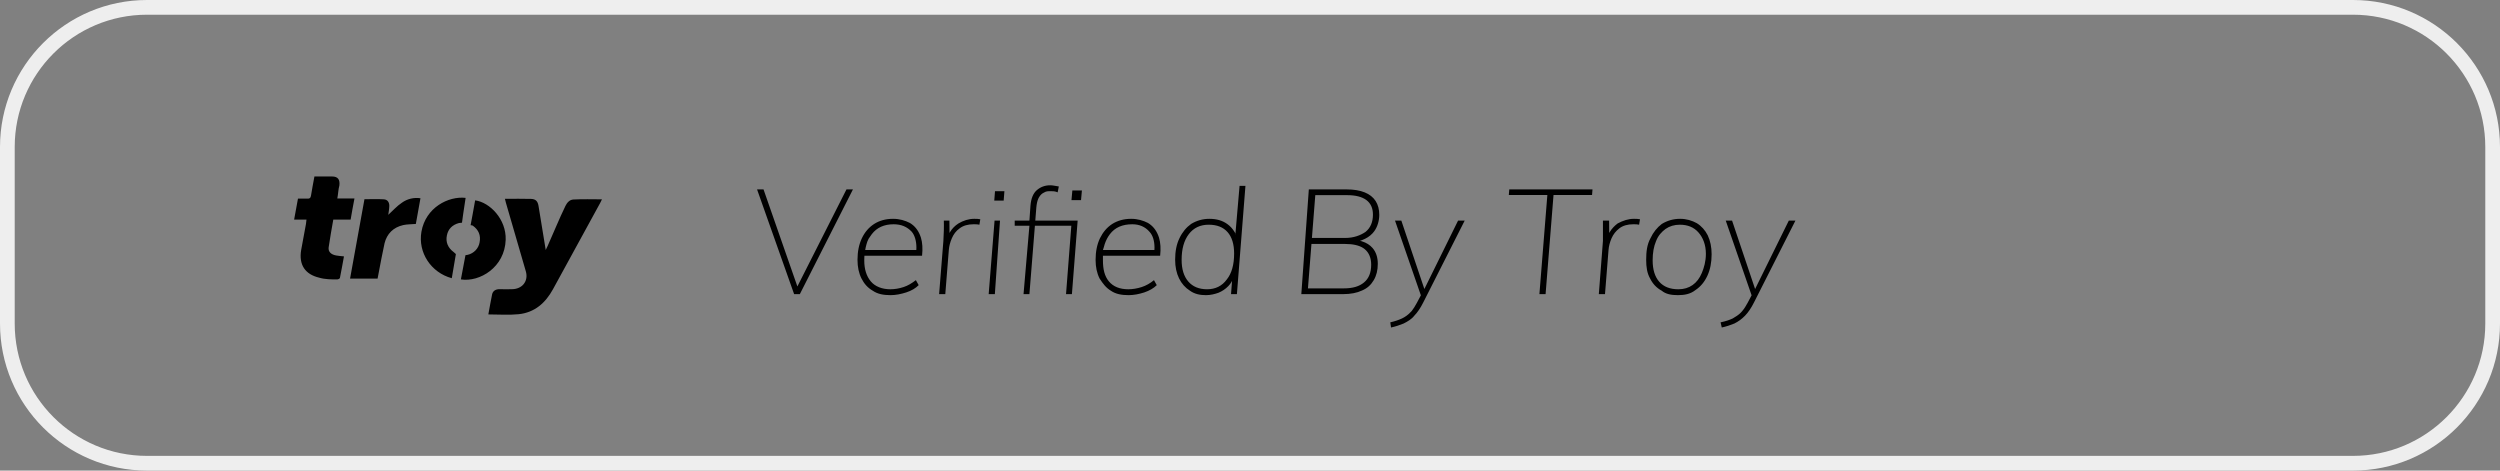
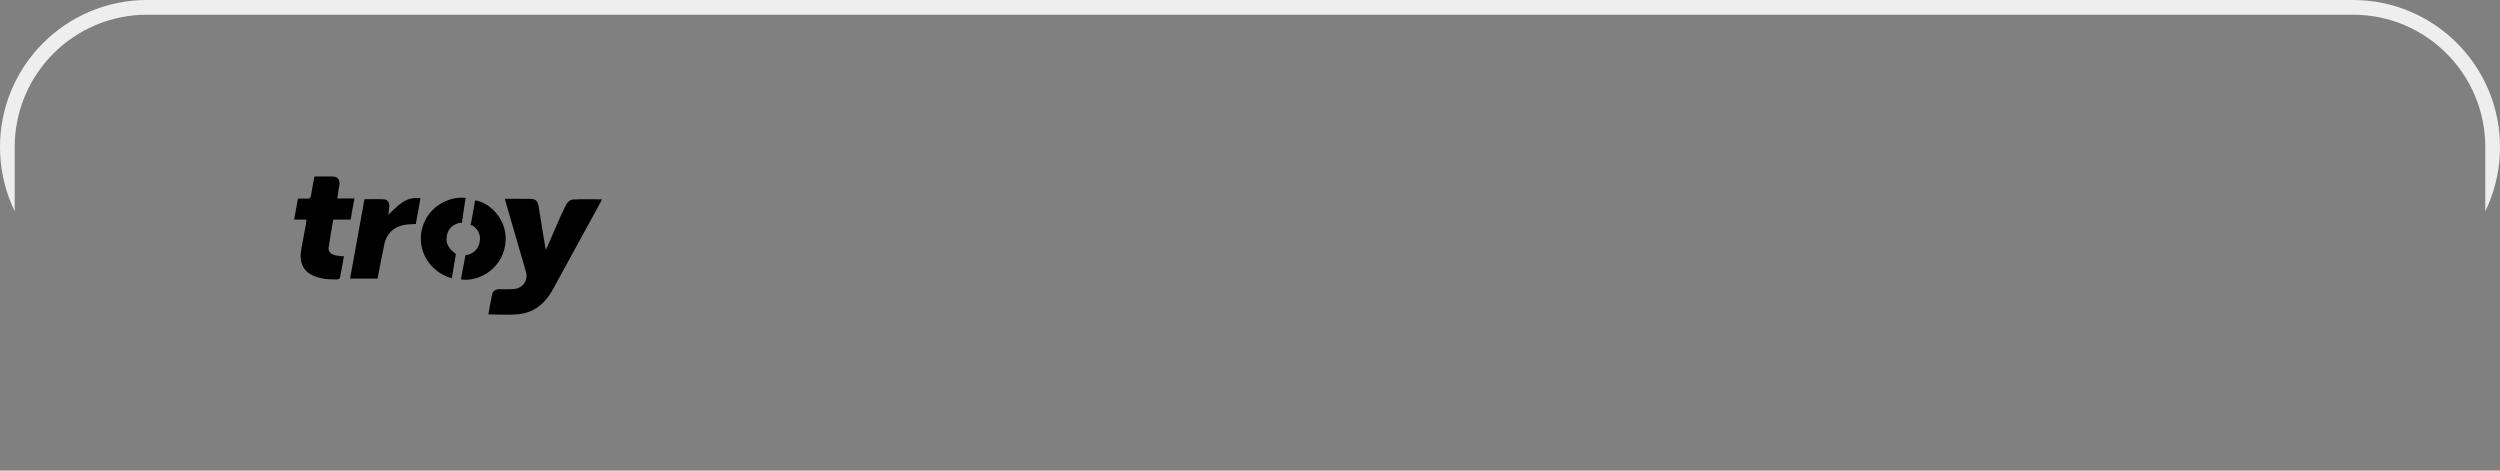
<svg xmlns="http://www.w3.org/2000/svg" id="SVGDoc" width="170" height="32" version="1.1" viewBox="0 0 170 32">
  <rect x="0" y="0" width="170" height="32" fill="#808080" stroke="none" />
  <defs>
    <clipPath id="ClipPath1087">
-       <path d="M0,10c0,-5.523 4.477,-10 10,-10h150c5.523,0 10,4.477 10,10v12c0,5.523 -4.477,10 -10,10h-150c-5.523,0 -10,-4.477 -10,-10z" fill="#ffffff" />
+       <path d="M0,10c0,-5.523 4.477,-10 10,-10h150c5.523,0 10,4.477 10,10c0,5.523 -4.477,10 -10,10h-150c-5.523,0 -10,-4.477 -10,-10z" fill="#ffffff" />
    </clipPath>
  </defs>
  <desc>Generated with Avocode.</desc>
  <g>
    <g>
      <title>verified-by-troy</title>
      <g>
        <title>Rectangle 8 Copy 13</title>
        <path d="M0,10c0,-5.523 4.477,-10 10,-10h150c5.523,0 10,4.477 10,10v12c0,5.523 -4.477,10 -10,10h-150c-5.523,0 -10,-4.477 -10,-10z" fill-opacity="0" fill="#ffffff" stroke-dashoffset="0" stroke-dasharray="" stroke-linejoin="miter" stroke-linecap="butt" stroke-opacity="1" stroke="#eeeeee" stroke-miterlimit="20" stroke-width="2" clip-path="url(&quot;#ClipPath1087&quot;)" />
      </g>
      <g>
        <title>Group 21</title>
        <g>
          <title>Combined Shape</title>
          <path d="M34.334,13.52c0.666,0 1.202,-0.013 1.781,0.005c0.31,0.01 0.451,0.158 0.504,0.475c0.157,0.925 0.305,1.856 0.457,2.792c0.006,0.039 0.016,0.076 0.034,0.208c0.061,-0.145 0.098,-0.202 0.126,-0.265c0.407,-0.903 0.765,-1.806 1.216,-2.735c0.105,-0.211 0.274,-0.425 0.549,-0.434c0.62,-0.034 1.265,-0.011 1.932,-0.011c-0.042,0.086 -0.076,0.167 -0.119,0.243c-1.069,1.958 -2.141,3.917 -3.215,5.877c-0.505,0.918 -1.239,1.583 -2.344,1.692c-0.665,0.067 -1.343,0.013 -2.048,0.013c0.087,-0.452 0.159,-0.903 0.26,-1.38c0.059,-0.227 0.249,-0.346 0.534,-0.335c0.279,0.011 0.543,0.004 0.817,0c0.703,-0.008 1.13,-0.556 0.94,-1.211c-0.452,-1.554 -0.904,-3.106 -1.354,-4.659c-0.022,-0.079 -0.04,-0.156 -0.069,-0.275zM20.843,14.935h-0.843c0.093,-0.489 0.175,-0.935 0.262,-1.428c0.228,0 0.432,-0.008 0.636,0c0.156,0.008 0.223,-0.039 0.249,-0.199c0.063,-0.43 0.156,-0.856 0.234,-1.308c0.41,0 0.802,0 1.193,0c0.426,0 0.546,0.231 0.505,0.608c-0.079,0.287 -0.079,0.572 -0.141,0.887h1.166c-0.105,0.505 -0.174,0.963 -0.261,1.439h-1.179c-0.108,0.632 -0.228,1.264 -0.315,1.888c-0.04,0.294 0.16,0.486 0.505,0.549c0.144,0.031 0.336,0.041 0.536,0.063c-0.093,0.495 -0.174,0.982 -0.275,1.465c-0.01,0.048 -0.117,0.101 -0.186,0.101c-0.407,0 -0.824,0 -1.217,-0.116c-0.97,-0.228 -1.401,-0.884 -1.232,-1.884c0.104,-0.581 0.218,-1.175 0.326,-1.769c0.016,-0.088 0.021,-0.179 0.035,-0.296zM23.804,18.946c0.328,-1.806 0.654,-3.605 0.979,-5.399c0.452,0 0.887,-0.02 1.318,0.007c0.249,0.016 0.372,0.198 0.372,0.446c-0.006,0.228 -0.049,0.44 -0.071,0.609c0.293,-0.265 0.597,-0.609 0.931,-0.827c0.361,-0.26 0.814,-0.369 1.258,-0.301c-0.108,0.602 -0.213,1.185 -0.314,1.747c-0.278,0.025 -0.591,0.017 -0.86,0.078c-0.679,0.153 -1.107,0.595 -1.267,1.235c-0.151,0.683 -0.279,1.38 -0.411,2.072c-0.021,0.105 -0.041,0.211 -0.064,0.333zM31.662,13.456c-0.093,0.544 -0.247,1.687 -0.247,1.687c0,0 -0.169,0.013 -0.21,0.024c-0.444,0.123 -0.726,0.399 -0.815,0.833c-0.098,0.461 0.066,0.851 0.465,1.147c0.027,0.02 0.145,0.129 0.145,0.129c0,0 -0.19,1.124 -0.279,1.643c-1.42,-0.387 -2.31,-1.751 -2.064,-3.162c0.286,-1.64 1.826,-2.433 3.005,-2.302zM31.34,19c0.086,-0.479 0.186,-1 0.27,-1.426c0.014,-0.076 0.042,-0.221 0.042,-0.221c0.051,-0.006 0.101,-0.014 0.151,-0.025c0.419,-0.098 0.738,-0.43 0.809,-0.842c0.093,-0.485 -0.061,-0.854 -0.465,-1.144c-0.037,-0.014 -0.076,-0.024 -0.146,-0.029c0,0 0.227,-1.191 0.309,-1.689c0.997,0.134 2.122,1.28 2.077,2.68c-0.06,1.874 -1.769,2.895 -3.047,2.696z" fill="#000000" fill-opacity="1" />
        </g>
      </g>
      <g>
        <title>VerifedByTroy</title>
-         <path d="M117,21.92c0.343,-0.073 0.608,-0.162 0.825,-0.265c0.175,-0.103 0.403,-0.238 0.56,-0.405l0.093,-0.106c0.124,-0.144 0.244,-0.335 0.362,-0.554l0.269,-0.509l-1.759,-5.081h0.43l1.567,4.653l2.293,-4.653h0.45l-2.82,5.57c-0.187,0.374 -0.39,0.673 -0.61,0.9c-0.22,0.227 -0.462,0.4 -0.725,0.53c-0.263,0.11 -0.548,0.203 -0.855,0.27zM115.095,19.385c0.27,-0.19 0.48,-0.465 0.63,-0.825c0.15,-0.36 0.275,-0.793 0.275,-1.3c0,-0.626 -0.203,-1.113 -0.51,-1.46c-0.307,-0.347 -0.727,-0.52 -1.26,-0.52c-0.373,0 -0.698,0.097 -0.975,0.29c-0.255,0.193 -0.492,0.43 -0.645,0.83c-0.153,0.36 -0.23,0.793 -0.23,1.3c0,0.633 0.15,1.12 0.45,1.46c0.3,0.34 0.733,0.51 1.3,0.51c0.373,0 0.695,-0.095 0.965,-0.285zM113,19.77c-0.37,-0.2 -0.618,-0.479 -0.795,-0.835c-0.205,-0.357 -0.265,-0.778 -0.265,-1.265c0,-0.56 0.06,-1.048 0.29,-1.465c0.193,-0.417 0.462,-0.742 0.77,-0.975c0.378,-0.23 0.783,-0.35 1.25,-0.35c0.433,0 0.81,0.12 1.13,0.295c0.32,0.197 0.568,0.477 0.745,0.825c0.177,0.378 0.265,0.803 0.265,1.29c0,0.56 -0.097,1.048 -0.29,1.465c-0.193,0.417 -0.463,0.74 -0.81,0.97c-0.347,0.275 -0.747,0.345 -1.2,0.345c-0.44,0 -0.82,-0.07 -1.09,-0.3zM108.72,20l0.28,-3.62c0,-0.227 0,-0.457 0,-0.69c0,-0.233 0,-0.463 0,-0.69h0.42l0.007,0.844l0.041,-0.074c0.142,-0.233 0.331,-0.425 0.532,-0.575c0.365,-0.195 0.723,-0.315 1.11,-0.315c0.08,0 0.152,0.002 0.215,0.005c0.063,0.003 0.128,0.012 0.195,0.025l-0.06,0.37c-0.053,-0.013 -0.11,-0.021 -0.17,-0.025c-0.06,-0.003 -0.133,-0.005 -0.22,-0.005c-0.393,0 -0.71,0.092 -0.95,0.275c-0.24,0.184 -0.418,0.41 -0.535,0.68c-0.117,0.27 -0.185,0.535 -0.205,0.795l-0.24,3zM104.68,20l0.54,-6.74h-2.62l0.03,-0.38h5.66l-0.03,0.38h-2.62l-0.54,6.74zM94.54,21.92c0.313,-0.073 0.578,-0.162 0.795,-0.265c0.217,-0.103 0.403,-0.238 0.56,-0.405l0.105,-0.106c0.112,-0.144 0.233,-0.335 0.35,-0.554l0.269,-0.509l-1.759,-5.081h0.43l1.567,4.653l2.293,-4.653h0.45l-2.82,5.57c-0.187,0.374 -0.39,0.673 -0.61,0.9c-0.17,0.227 -0.462,0.4 -0.725,0.53c-0.263,0.11 -0.548,0.203 -0.855,0.27zM91.36,19.61c0.64,0 1.072,-0.135 1.395,-0.405c0.323,-0.27 0.485,-0.665 0.485,-1.205c0,-0.453 -0.143,-0.81 -0.43,-1.05l-0.101,-0.076c-0.286,-0.19 -0.709,-0.285 -1.229,-0.285h-2.302l-0.238,3.02zM89.211,16.18h2.269c0.58,0 1.038,-0.18 1.375,-0.41c0.337,-0.273 0.505,-0.666 0.505,-1.18c0,-0.433 -0.148,-0.762 -0.445,-0.985c-0.297,-0.223 -0.735,-0.335 -1.315,-0.335h-2.16zM88.49,20l0.51,-7.12h2.57c0.487,0 0.895,0.067 1.225,0.2c0.33,0.133 0.578,0.328 0.745,0.585c0.167,0.257 0.25,0.572 0.25,0.945c0,0.39 -0.115,0.807 -0.345,1.12l-0.106,0.129c-0.188,0.206 -0.437,0.365 -0.746,0.479l-0.112,0.037l0.127,0.034c0.307,0.097 0.549,0.25 0.727,0.457c0.237,0.276 0.355,0.635 0.355,1.075c0,0.434 -0.092,0.803 -0.275,1.11c-0.183,0.307 -0.415,0.542 -0.8,0.705c-0.35,0.164 -0.775,0.245 -1.275,0.245zM83.425,19c0.33,-0.413 0.495,-1 0.495,-1.76c0,-0.634 -0.148,-1.119 -0.445,-1.455c-0.297,-0.337 -0.725,-0.505 -1.285,-0.505c-0.573,0 -1.023,0.213 -1.35,0.64c-0.327,0.427 -0.49,1.01 -0.49,1.75c0,0.633 0.152,1.125 0.455,1.475c0.303,0.35 0.728,0.525 1.275,0.525c0.567,0 1.015,-0.217 1.345,-0.67zM80.92,19.77c-0.32,-0.2 -0.568,-0.48 -0.745,-0.84c-0.175,-0.36 -0.265,-0.784 -0.265,-1.27c0,-0.56 0.09,-1.048 0.295,-1.465c0.197,-0.416 0.47,-0.74 0.795,-0.97c0.375,-0.225 0.78,-0.345 1.24,-0.345c0.493,0 0.91,0.12 1.25,0.38l0.122,0.1c0.155,0.14 0.278,0.305 0.388,0.496v0.144l0.29,-3.36h0.4l-0.58,7.36h-0.4l0.07,-0.9l-0.055,0.099c-0.057,0.092 -0.124,0.177 -0.2,0.256c-0.19,0.197 -0.415,0.348 -0.675,0.455c-0.26,0.09 -0.53,0.16 -0.85,0.16c-0.387,0 -0.76,-0.07 -1.08,-0.3zM78.506,16.826c-0.002,-0.446 -0.115,-0.826 -0.341,-1.066c-0.29,-0.34 -0.692,-0.51 -1.165,-0.51c-0.687,0 -1.182,0.223 -1.525,0.67l-0.108,0.154c-0.136,0.213 -0.237,0.457 -0.305,0.729l-0.062,0.197h3.5zM75.54,19.77c-0.333,-0.2 -0.54,-0.479 -0.77,-0.835c-0.18,-0.357 -0.27,-0.778 -0.27,-1.265c0,-0.56 0.098,-1.048 0.295,-1.465c0.205,-0.417 0.475,-0.742 0.835,-0.975c0.37,-0.23 0.79,-0.35 1.29,-0.35c0.447,0 0.827,0.12 1.14,0.28c0.313,0.187 0.545,0.465 0.695,0.84l0.058,0.159c0.103,0.341 0.129,0.751 0.077,1.231l-3.89,0.001c0,0.079 0,0.236 0,0.319c0,0.593 0.108,1.068 0.405,1.425c0.297,0.357 0.738,0.535 1.325,0.535c0.27,0 0.602,-0.05 0.905,-0.15c0.303,-0.1 0.582,-0.257 0.835,-0.47l0.19,0.34c-0.207,0.207 -0.49,0.372 -0.85,0.495c-0.36,0.115 -0.713,0.185 -1.06,0.185c-0.473,0 -0.877,-0.07 -1.21,-0.3zM72.86,13.61l0.06,-0.66h0.65l-0.06,0.66zM69.6,20l0.4,-4.65h-1v-0.35h1l0.07,-1c0.04,-0.51 0.187,-0.858 0.44,-1.075c0.253,-0.216 0.553,-0.325 0.9,-0.325c0.087,0 0.175,0.008 0.265,0.025c0.09,0.017 0.185,0.035 0.325,0.055l-0.08,0.4c-0.173,-0.08 -0.33,-0.08 -0.47,-0.08c-0.167,0 -0.318,0 -0.45,0.09c-0.142,0.06 -0.257,0.17 -0.35,0.33l-0.052,0.104c-0.064,0.15 -0.107,0.346 -0.128,0.585l-0.07,0.89h2.88l-0.39,5h-0.4l0.36,-4.65h-2.477l-0.373,4.65zM67.23,20l0.4,-5h0.37l-0.35,5zM67.61,13.64l0.05,-0.64h0.64l-0.05,0.64zM63.86,20l0.29,-3.62c0.013,-0.227 0.023,-0.457 0.03,-0.69c0.007,-0.233 0.007,-0.463 0,-0.69h0.38l0.007,0.844l0.041,-0.074c0.142,-0.233 0.331,-0.425 0.567,-0.575c0.33,-0.195 0.688,-0.315 1.075,-0.315c0.08,0 0.152,0.002 0.215,0.005c0.063,0.003 0.128,0.012 0.195,0.025l-0.06,0.37c-0.053,-0.013 -0.11,-0.021 -0.17,-0.025c-0.06,-0.003 -0.133,-0.005 -0.22,-0.005c-0.393,0 -0.71,0.092 -0.95,0.275c-0.26,0.184 -0.418,0.41 -0.535,0.68c-0.117,0.27 -0.185,0.535 -0.205,0.795l-0.24,3zM62.316,16.826c-0.002,-0.446 -0.115,-0.826 -0.316,-1.066c-0.315,-0.34 -0.717,-0.51 -1.23,-0.51c-0.647,0 -1.142,0.223 -1.485,0.67l-0.108,0.154c-0.177,0.213 -0.237,0.457 -0.305,0.729l-0.038,0.197h3.476zM59.35,19.77c-0.35,-0.2 -0.59,-0.479 -0.77,-0.835c-0.18,-0.357 -0.27,-0.778 -0.27,-1.265c0,-0.56 0.098,-1.048 0.295,-1.465c0.197,-0.417 0.475,-0.742 0.835,-0.975c0.36,-0.23 0.79,-0.35 1.29,-0.35c0.447,0 0.827,0.12 1.14,0.28c0.313,0.187 0.545,0.465 0.695,0.84l0.058,0.159c0.103,0.341 0.129,0.751 0.077,1.231l-3.918,0.001l-0.006,0.076c-0.004,0.079 -0.006,0.16 -0.006,0.243c0,0.593 0.148,1.068 0.445,1.425c0.297,0.357 0.785,0.535 1.325,0.535c0.3,0 0.602,-0.05 0.905,-0.15c0.303,-0.1 0.555,-0.257 0.835,-0.47l0.19,0.34c-0.207,0.207 -0.47,0.372 -0.85,0.495c-0.36,0.115 -0.713,0.185 -1.06,0.185c-0.473,0 -0.877,-0.07 -1.21,-0.3zM54,20l-2.52,-7.12h0.44l2.302,6.599l3.338,-6.599h0.44l-3.61,7.12z" fill="#000000" fill-opacity="1" />
      </g>
    </g>
  </g>
</svg>